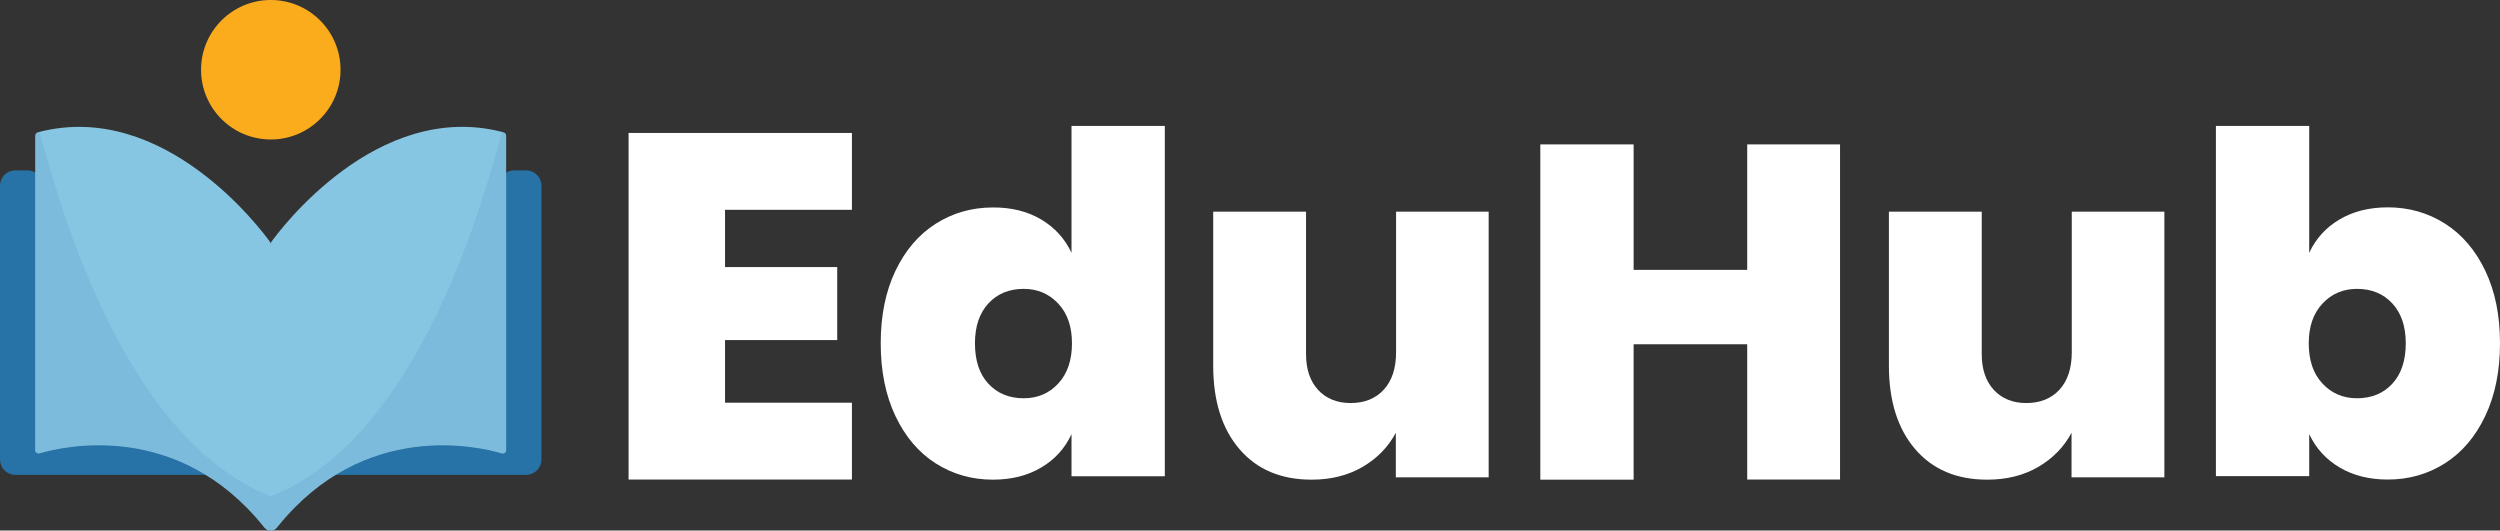
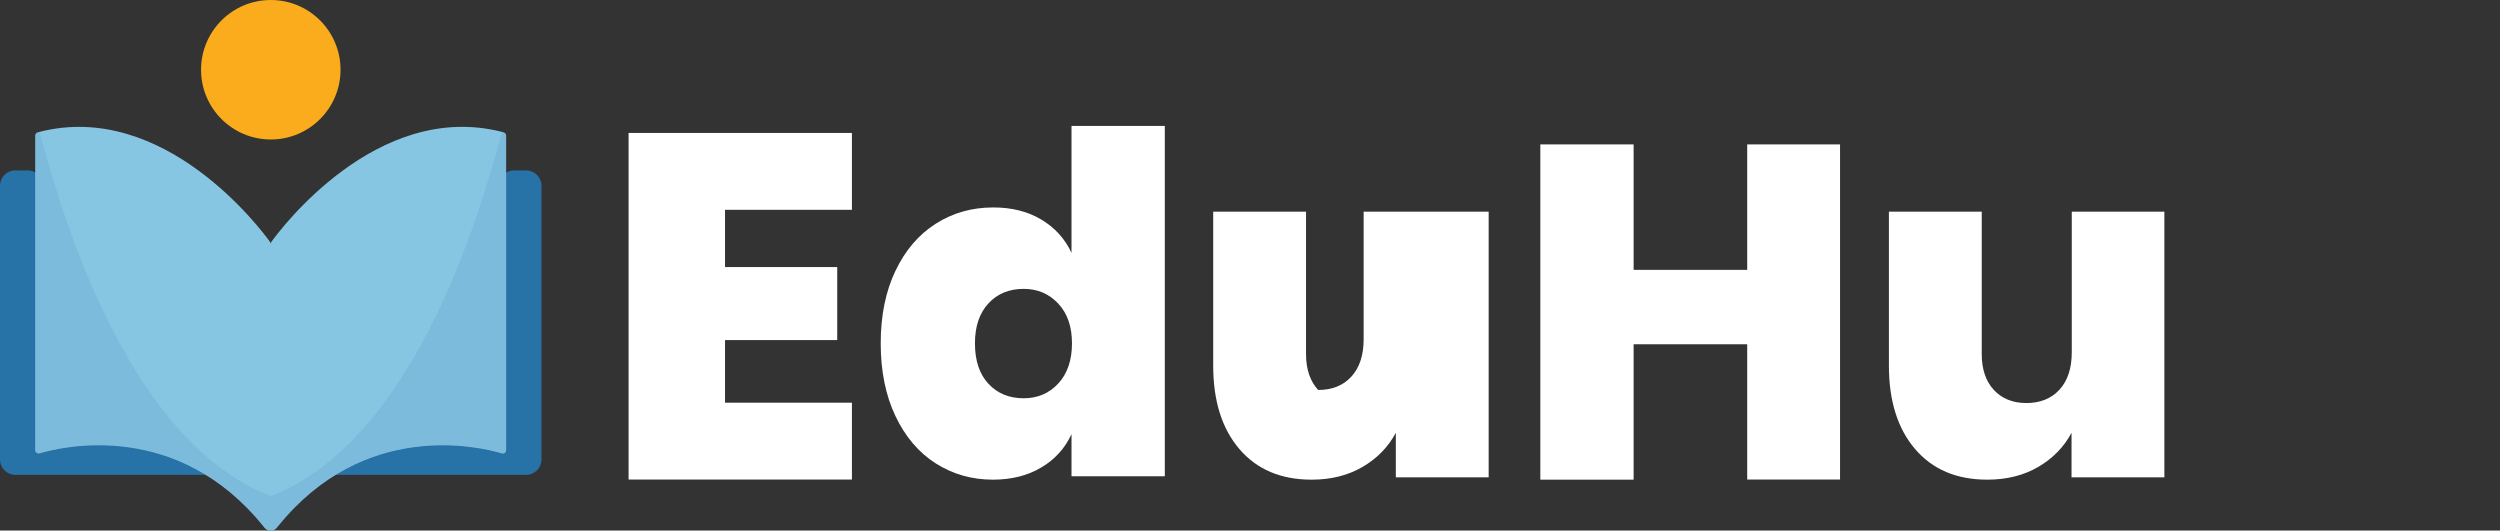
<svg xmlns="http://www.w3.org/2000/svg" version="1.1" id="Layer_1" x="0px" y="0px" viewBox="0 0 2143.7 454.9" style="enable-background:new 0 0 2143.7 454.9;" xml:space="preserve">
  <rect x="0" y="0" width="2143.7" height="454.9" fill="#333333" stroke="none" />
  <style type="text/css">
	.st0{fill-rule:evenodd;clip-rule:evenodd;fill:#FFFFFF;}
	.st1{opacity:0.14;fill:#3E72B2;}
	.st2{fill:#2772A6;}
	.st3{fill:#FAAC1C;}
	.st4{fill:#87C6E2;}
	.st5{fill:#FFFFFF;}
	.st6{fill:#434343;}
	.st7{fill:#A7A9AC;}
	.st8{opacity:0.14;fill:#A7A9AC;}
</style>
  <g>
    <g>
      <path class="st5" d="M621.7,179.9V229h96.2v62.6h-96.2v53.7h108.8v65.9H539V114h191.5v65.9H621.7z" />
      <path class="st5" d="M892.8,188.2c11.6,6.9,20.3,16.4,26,28.6V108h80v300.4h-80v-36.1c-5.7,12.2-14.3,21.7-26,28.6    c-11.6,6.9-25.4,10.4-41.4,10.4c-18.1,0-34.5-4.7-49.1-14c-14.6-9.3-26.1-22.9-34.5-40.6c-8.4-17.7-12.6-38.5-12.6-62.3    c0-23.8,4.2-44.5,12.6-62.1c8.4-17.6,19.9-31.1,34.5-40.4c14.6-9.3,31-14,49.1-14C867.4,177.8,881.2,181.3,892.8,188.2z     M847.6,260.1c-7.7,8.3-11.6,19.7-11.6,34.3c0,14.9,3.9,26.5,11.6,34.7c7.7,8.3,17.8,12.4,30.2,12.4c11.9,0,21.8-4.2,29.6-12.6    c7.8-8.4,11.8-19.9,11.8-34.5c0-14.3-3.9-25.7-11.8-34.1c-7.9-8.4-17.7-12.6-29.6-12.6C865.4,247.7,855.3,251.8,847.6,260.1z" />
-       <path class="st5" d="M1276.5,181.5v227.8h-79.6v-38.2c-6.5,12.2-16,21.9-28.4,29.2c-12.5,7.3-27.1,11-43.8,11    c-26.3,0-46.9-8.7-61.9-26.2c-15-17.5-22.5-41.3-22.5-71.7V181.5h79.6v122.2c0,13,3.5,23.2,10.4,30.7c6.9,7.4,16.2,11.2,27.8,11.2    c11.9,0,21.4-3.8,28.4-11.4c7-7.6,10.6-18.3,10.6-32.1V181.5H1276.5z" />
+       <path class="st5" d="M1276.5,181.5v227.8h-79.6v-38.2c-6.5,12.2-16,21.9-28.4,29.2c-12.5,7.3-27.1,11-43.8,11    c-26.3,0-46.9-8.7-61.9-26.2c-15-17.5-22.5-41.3-22.5-71.7V181.5h79.6v122.2c0,13,3.5,23.2,10.4,30.7c11.9,0,21.4-3.8,28.4-11.4c7-7.6,10.6-18.3,10.6-32.1V181.5H1276.5z" />
      <path class="st5" d="M1577.8,123.8v287.4h-79.6V295.2h-97.4v116.1h-80V123.8h80v107.6h97.4V123.8H1577.8z" />
      <path class="st5" d="M1855.9,181.5v227.8h-79.6v-38.2c-6.5,12.2-16,21.9-28.4,29.2c-12.5,7.3-27.1,11-43.8,11    c-26.3,0-46.9-8.7-61.9-26.2c-15-17.5-22.5-41.3-22.5-71.7V181.5h79.6v122.2c0,13,3.5,23.2,10.4,30.7c6.9,7.4,16.2,11.2,27.8,11.2    c11.9,0,21.4-3.8,28.4-11.4c7-7.6,10.6-18.3,10.6-32.1V181.5H1855.9z" />
-       <path class="st5" d="M2096.6,191.8c14.6,9.3,26.1,22.8,34.5,40.4c8.4,17.6,12.6,38.3,12.6,62.1c0,23.8-4.2,44.6-12.6,62.3    c-8.4,17.7-19.9,31.3-34.5,40.6c-14.6,9.3-31,14-49.1,14c-16,0-29.8-3.5-41.4-10.4c-11.6-6.9-20.3-16.4-26-28.6v36.1h-80V108h80    v108.8c5.7-12.2,14.3-21.7,26-28.6c11.6-6.9,25.4-10.4,41.4-10.4C2065.6,177.8,2082,182.5,2096.6,191.8z M1991.5,260.3    c-7.9,8.4-11.8,19.8-11.8,34.1c0,14.6,3.9,26.1,11.8,34.5c7.8,8.4,17.7,12.6,29.6,12.6c12.4,0,22.5-4.1,30.2-12.4    c7.7-8.3,11.6-19.8,11.6-34.7c0-14.6-3.9-26-11.6-34.3c-7.7-8.3-17.8-12.4-30.2-12.4C2009.2,247.7,1999.3,251.9,1991.5,260.3z" />
    </g>
    <g>
      <g>
        <path class="st2" d="M23.5,146.1H13.1C5.9,146.1,0,152,0,159.2v234.9c0,7.2,5.9,13.1,13.1,13.1H184c10.5,0,16.8-11.8,10.8-20.5     L34.3,151.8C31.8,148.2,27.8,146.1,23.5,146.1z" />
        <path class="st2" d="M440.9,146.1h10.3c7.2,0,13.1,5.9,13.1,13.1v234.9c0,7.2-5.9,13.1-13.1,13.1H280.4     c-10.5,0-16.8-11.8-10.8-20.5l160.6-234.9C432.6,148.2,436.6,146.1,440.9,146.1z" />
      </g>
      <circle class="st3" cx="232.2" cy="59.8" r="59.8" />
      <path class="st4" d="M431.9,113.5c-0.5-0.1-0.9-0.3-1.4-0.4c-107.5-27.5-190.8,84.5-197.8,94.3c-0.4,0.5-0.5,1-0.6,1.6    c0-0.5-0.2-1.1-0.6-1.6c-7-9.8-90.3-121.7-197.8-94.3c-0.5,0.1-0.9,0.3-1.4,0.4c-1.2,0.4-2.1,1.5-2.1,2.8v269.8    c0,1.8,1.8,3.1,3.6,2.7c19.8-5.9,118.1-29.2,192.2,62.7l0.7,0.9c0.1,0.1,0.2,0.2,0.3,0.3c0,0,0,0,0.1,0.1c0,0,0.1,0.1,0.1,0.1    c2.8,3,7.6,2.9,10.2-0.4l1.2-1.5c74-91.3,172-68.1,191.8-62.2c1.8,0.5,3.6-0.8,3.6-2.7V116.3C434.1,115,433.1,113.9,431.9,113.5z" />
      <path class="st1" d="M431.9,113.5c-0.5-0.1-0.9-0.3-1.4-0.4c-13.4,47.2-67.7,261.2-198.3,312.4C101.5,374.4,47.3,160.4,33.9,113.1    c-0.5,0.1-0.9,0.3-1.4,0.4c-1.2,0.4-2.1,1.5-2.1,2.8v269.8c0,1.8,1.8,3.1,3.6,2.7c19.7-5.9,116.9-29,190.8,60.9    c0.2,0.3,0.4,0.6,0.7,0.8l1.4,1.8c0.1,0.1,0.1,0.1,0.2,0.2c0,0.1,0.1,0.1,0.1,0.2c0.1,0.1,0.2,0.2,0.3,0.3c2.7,2.6,7,2.6,9.6-0.2    c0,0,0.1-0.1,0.1-0.1c0,0,0,0,0.1-0.1c0.1-0.1,0.2-0.2,0.3-0.3l0.8-1.1c74.1-91.8,172.3-68.4,192.1-62.6c1.8,0.5,3.6-0.8,3.6-2.7    V116.3C434.1,115,433.1,113.9,431.9,113.5z" />
    </g>
  </g>
</svg>